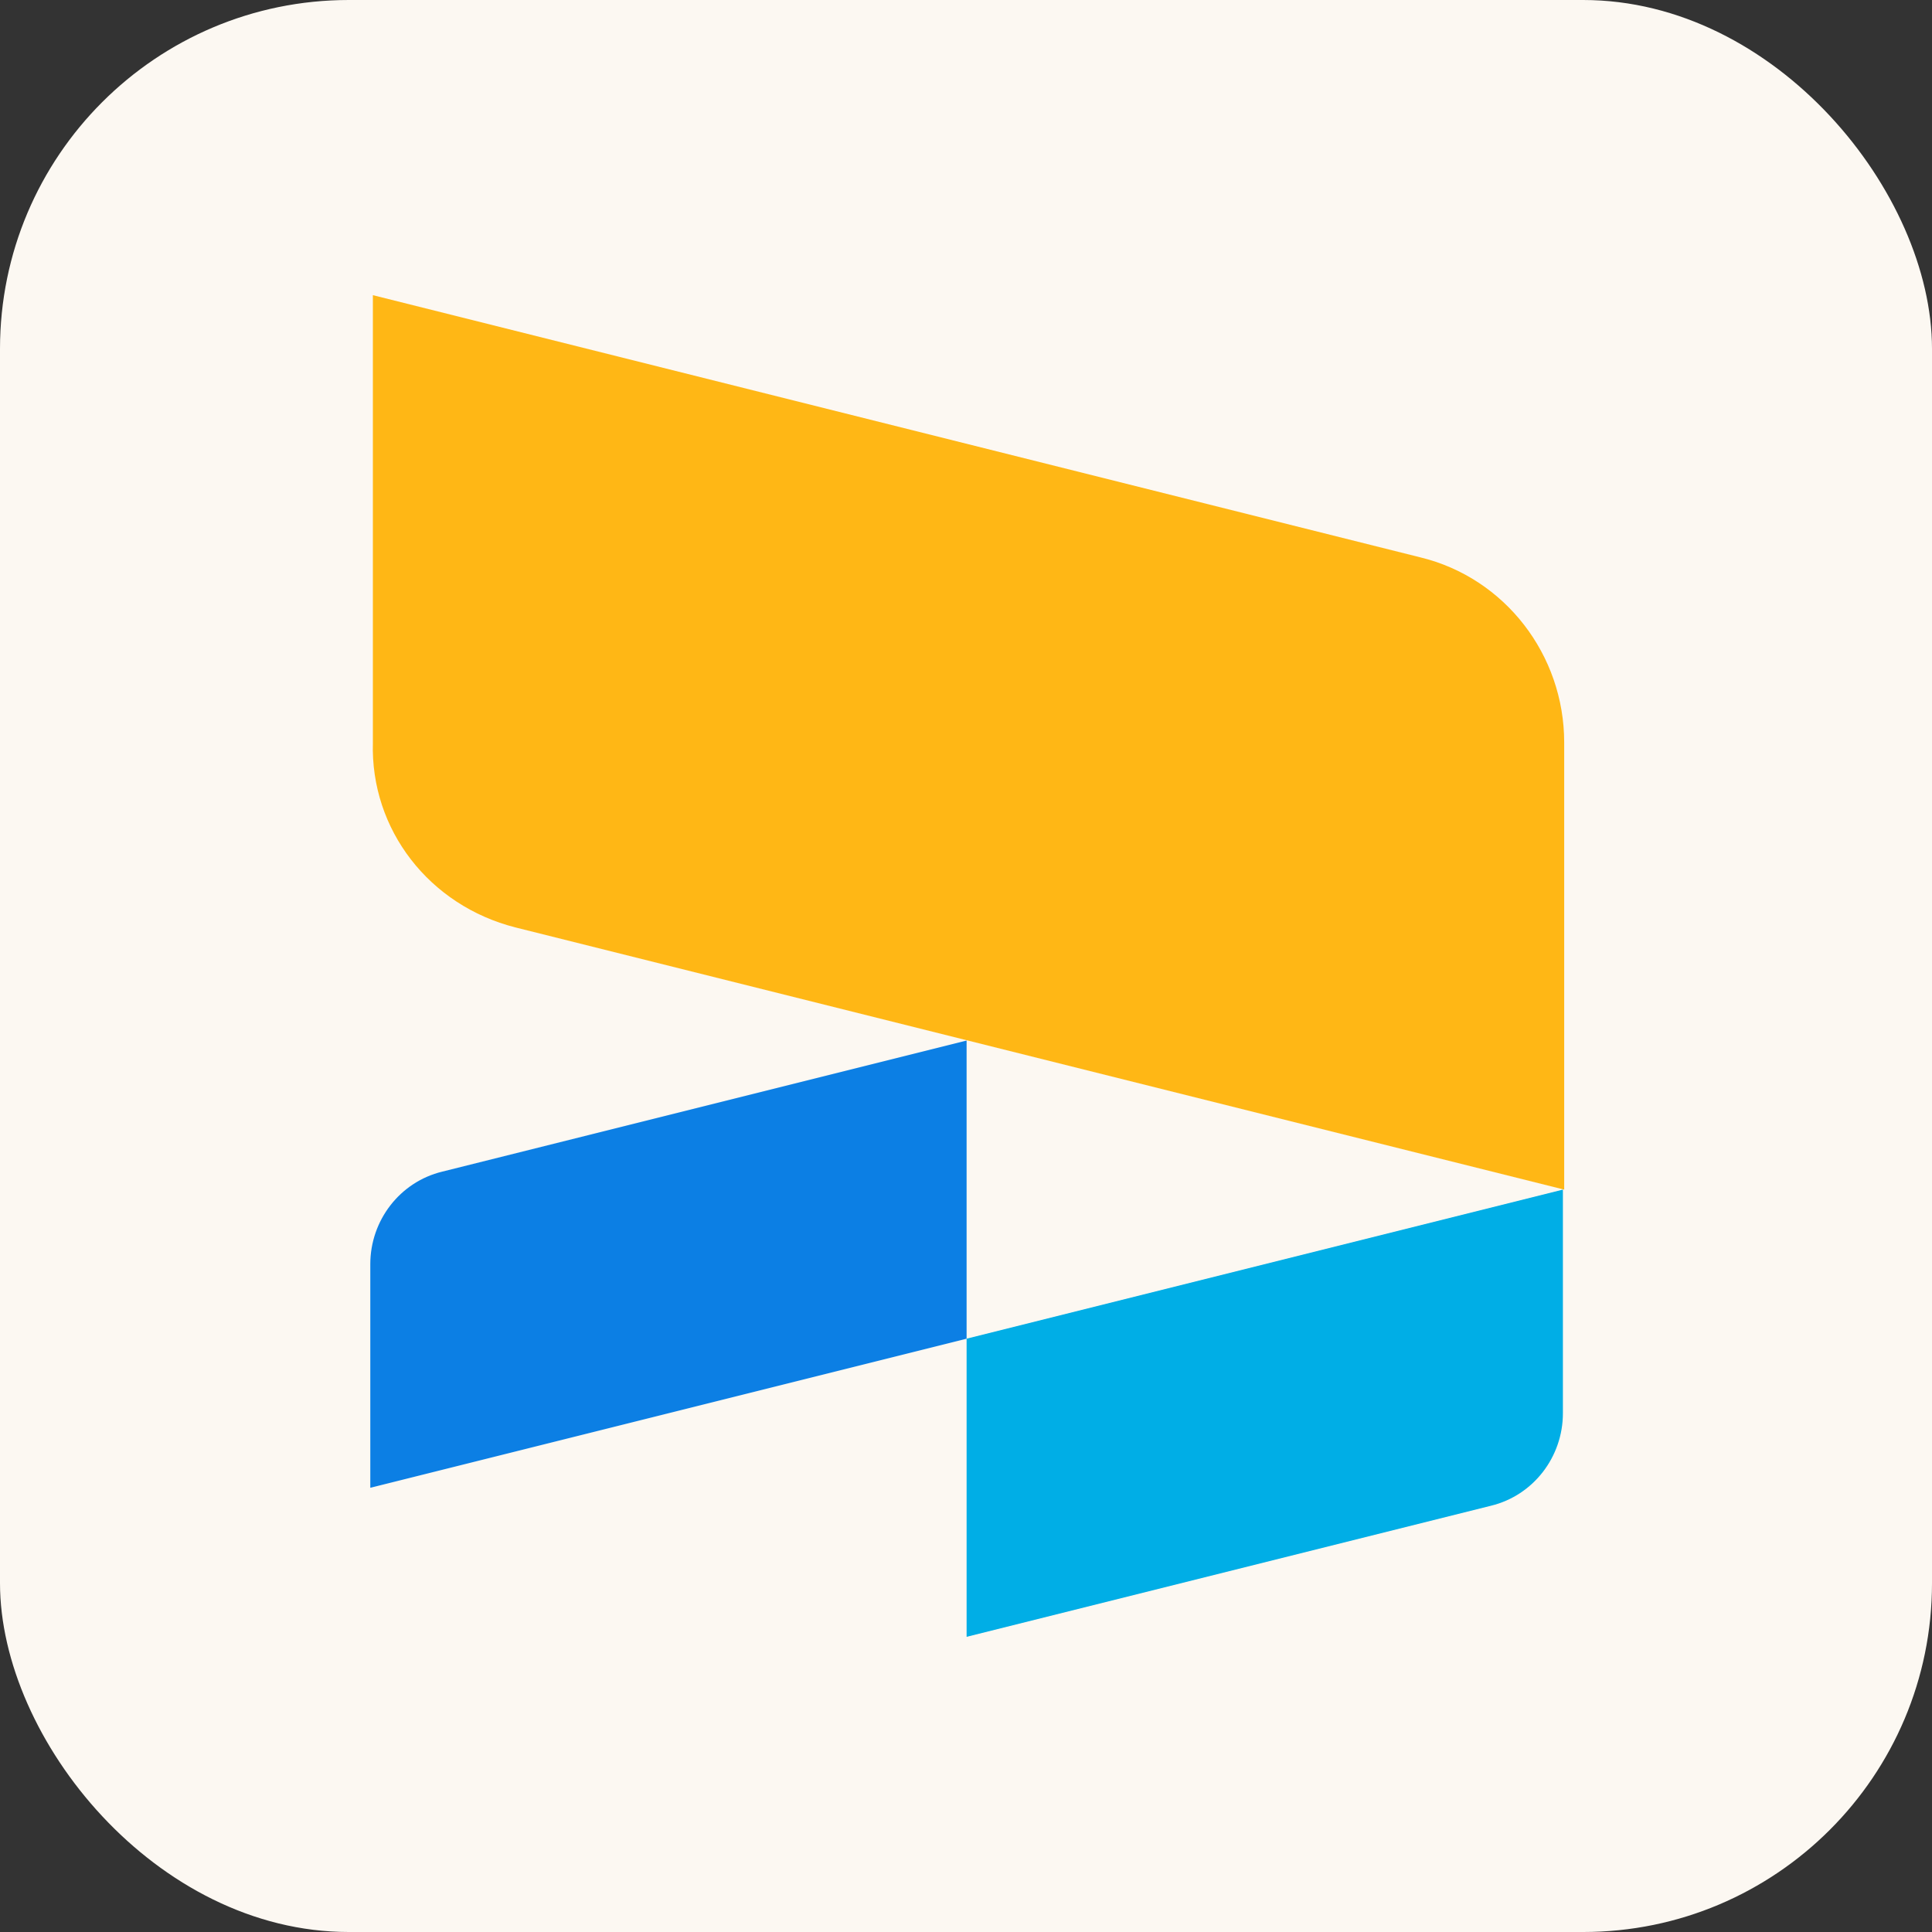
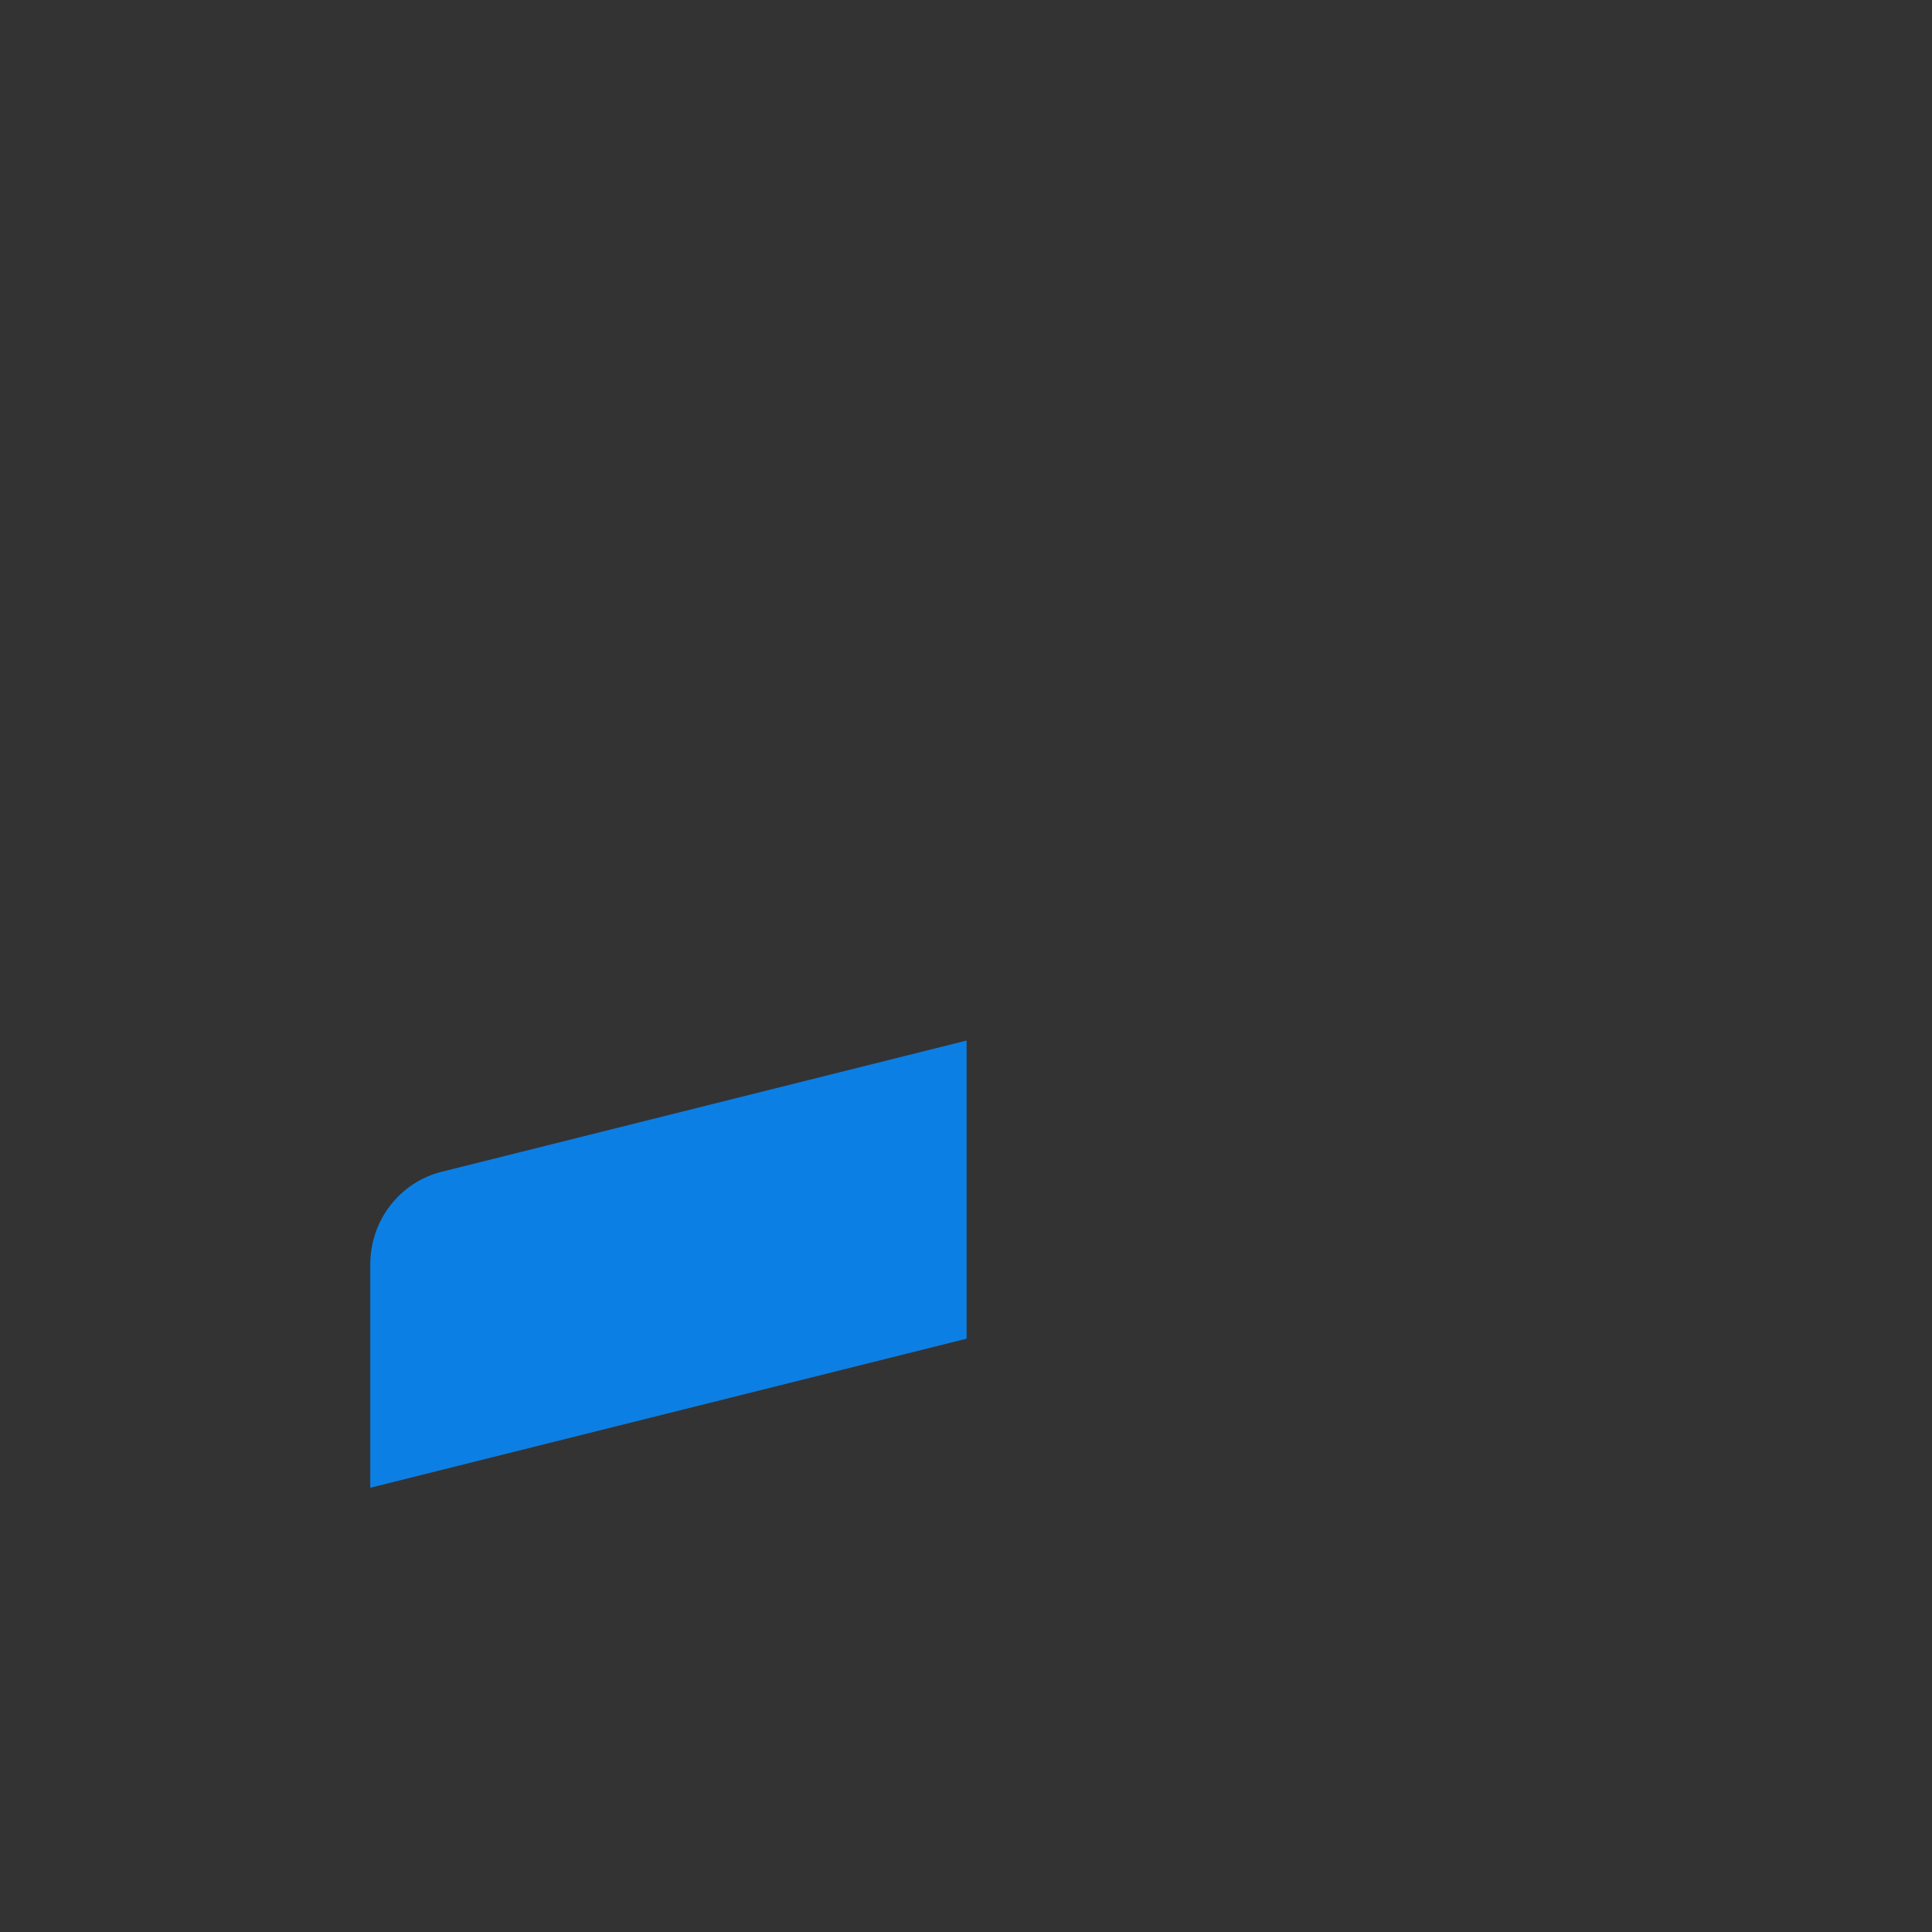
<svg xmlns="http://www.w3.org/2000/svg" width="720" height="720" viewBox="0 0 720 720" fill="none">
  <rect x="0" y="0" width="720" height="720" fill="#333333" stroke="none" />
-   <rect width="720" height="720" rx="130" fill="#FCF8F2" />
-   <path d="M192.122 345.633L360.705 387.779L582.928 443.335V276.667C582.928 244.1 560.897 215.364 529.288 207.702L138.961 110V276.667C138.003 309.235 160.034 337.491 192.122 345.633Z" fill="#FFB715" />
  <path d="M360.223 498.891L138 554.447V471.113C138 454.829 149.015 440.462 164.82 436.63L360.223 387.779V498.891Z" fill="#0C7FE4" />
-   <path d="M555.628 561.149L360.225 609.999V498.888L582.448 443.332V526.666C582.448 542.949 571.432 557.317 555.628 561.149Z" fill="#00AEE6" />
</svg>